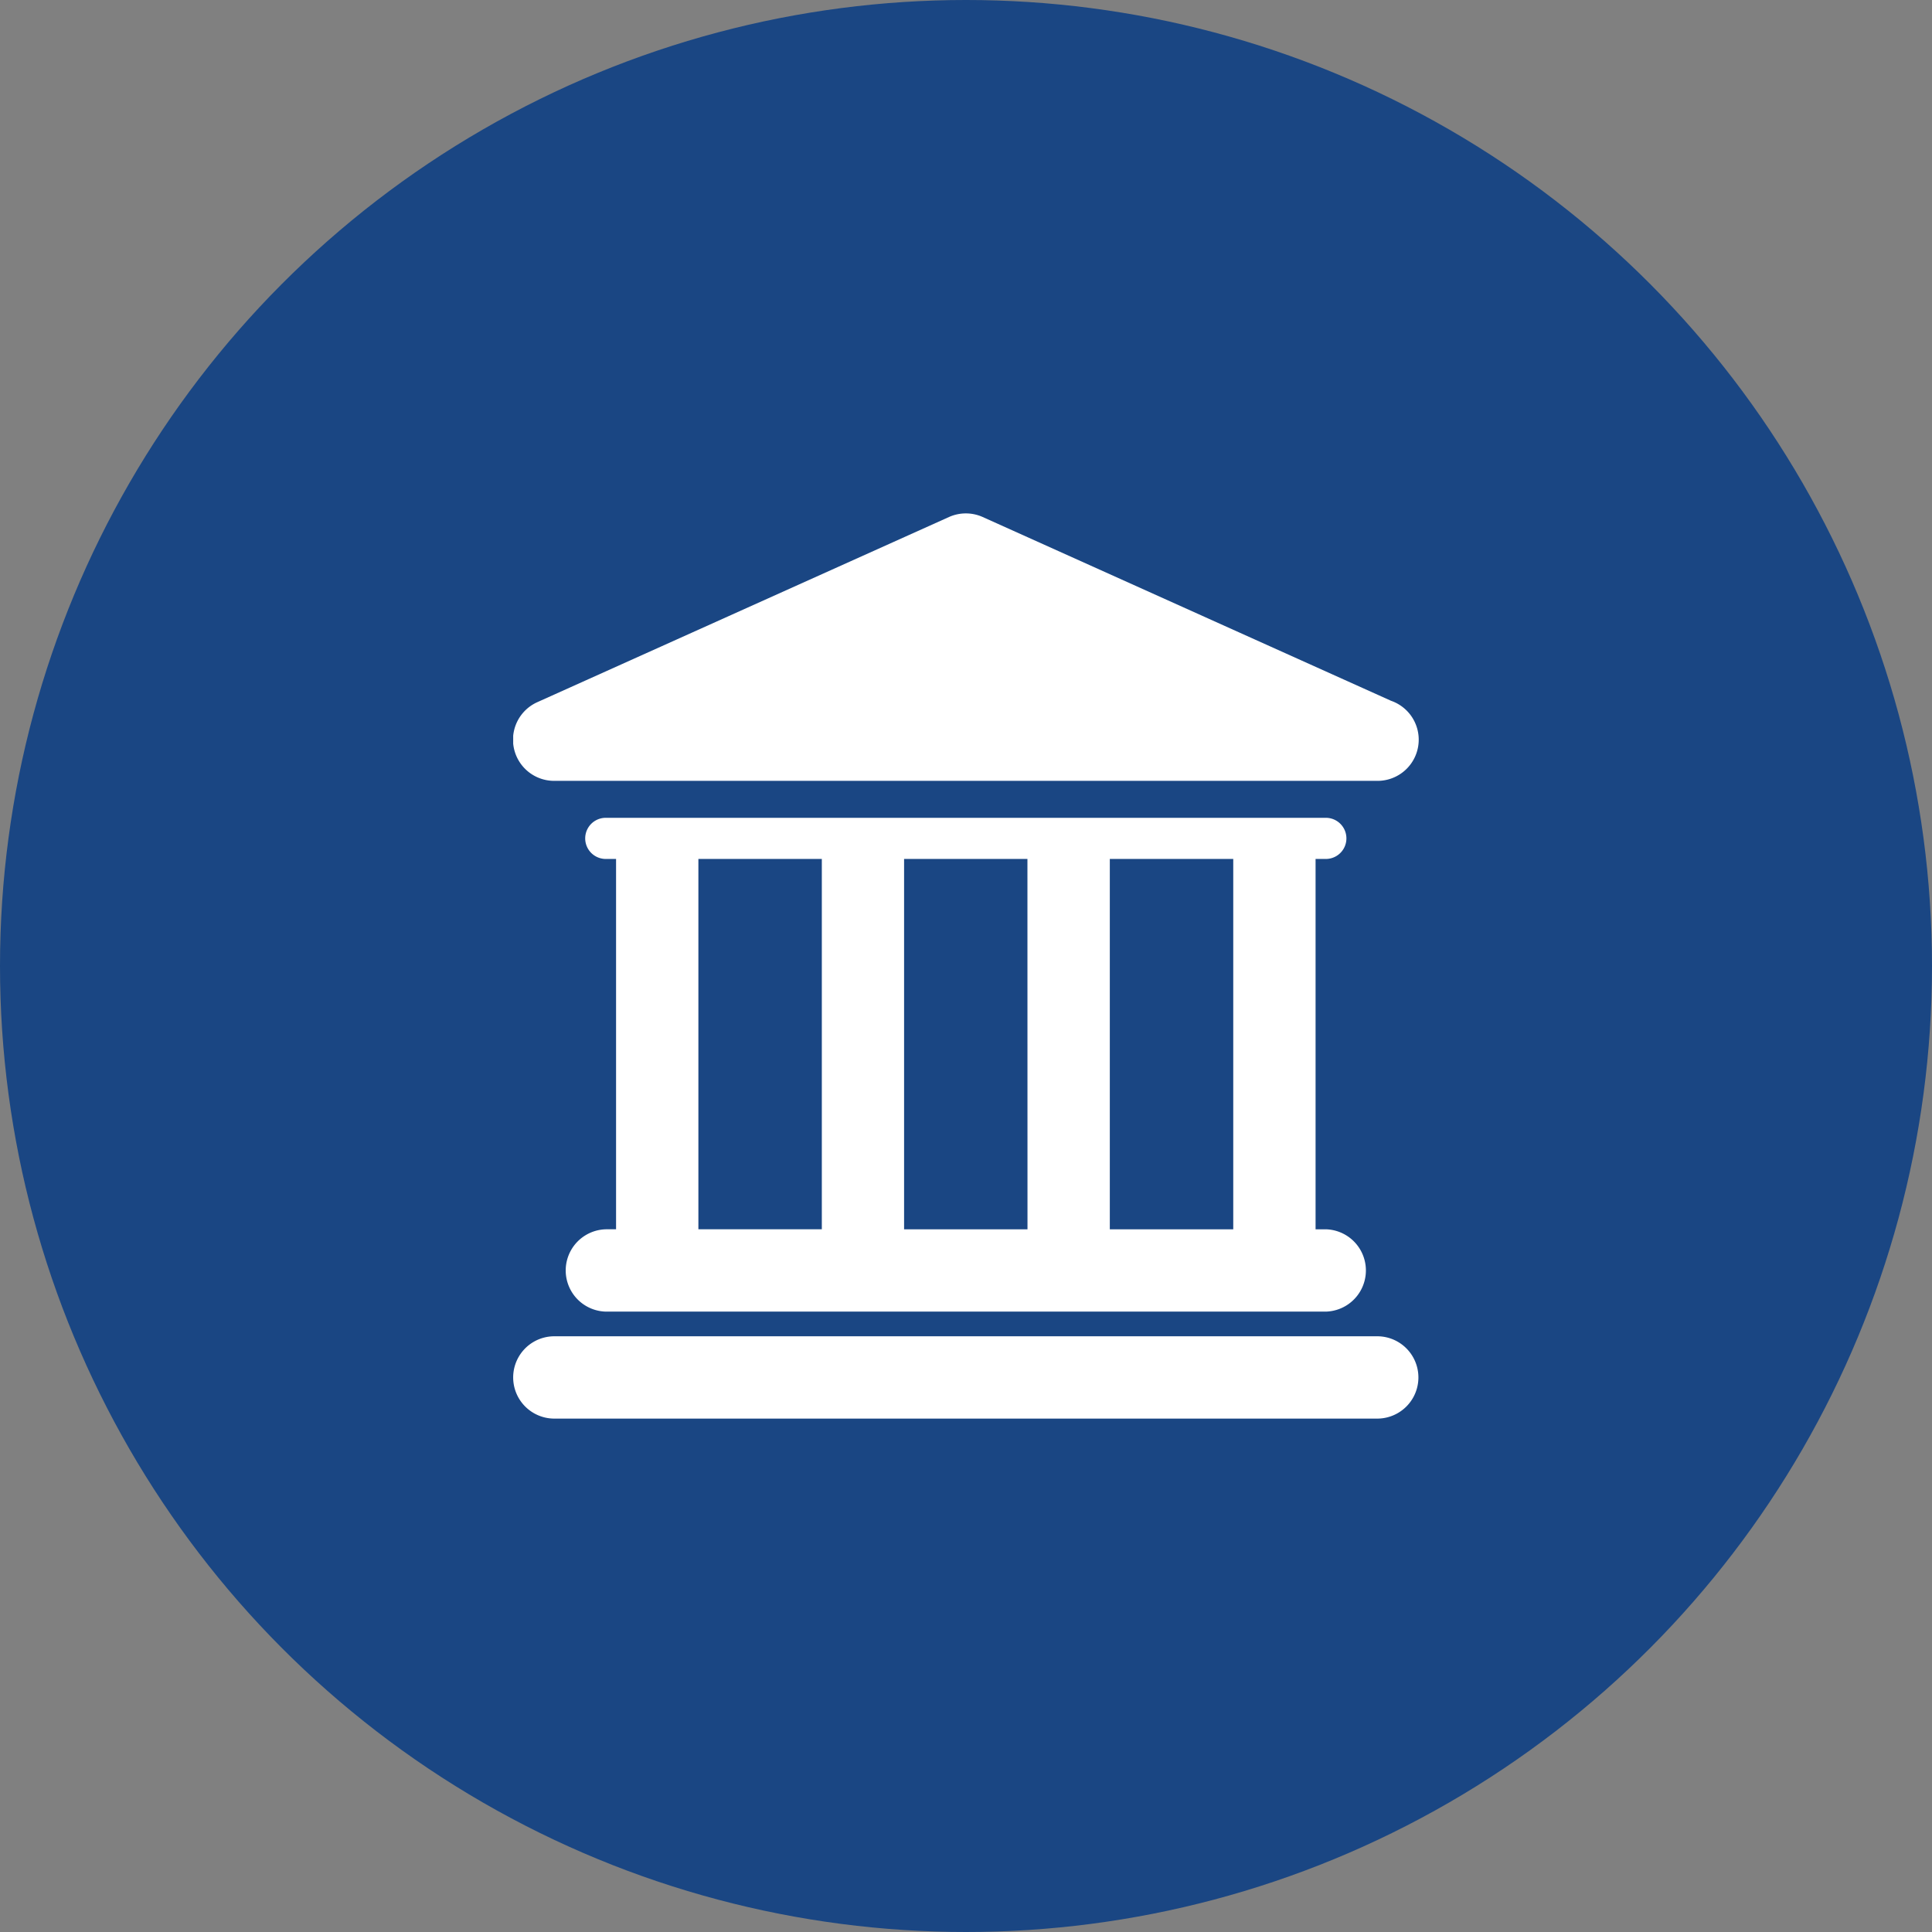
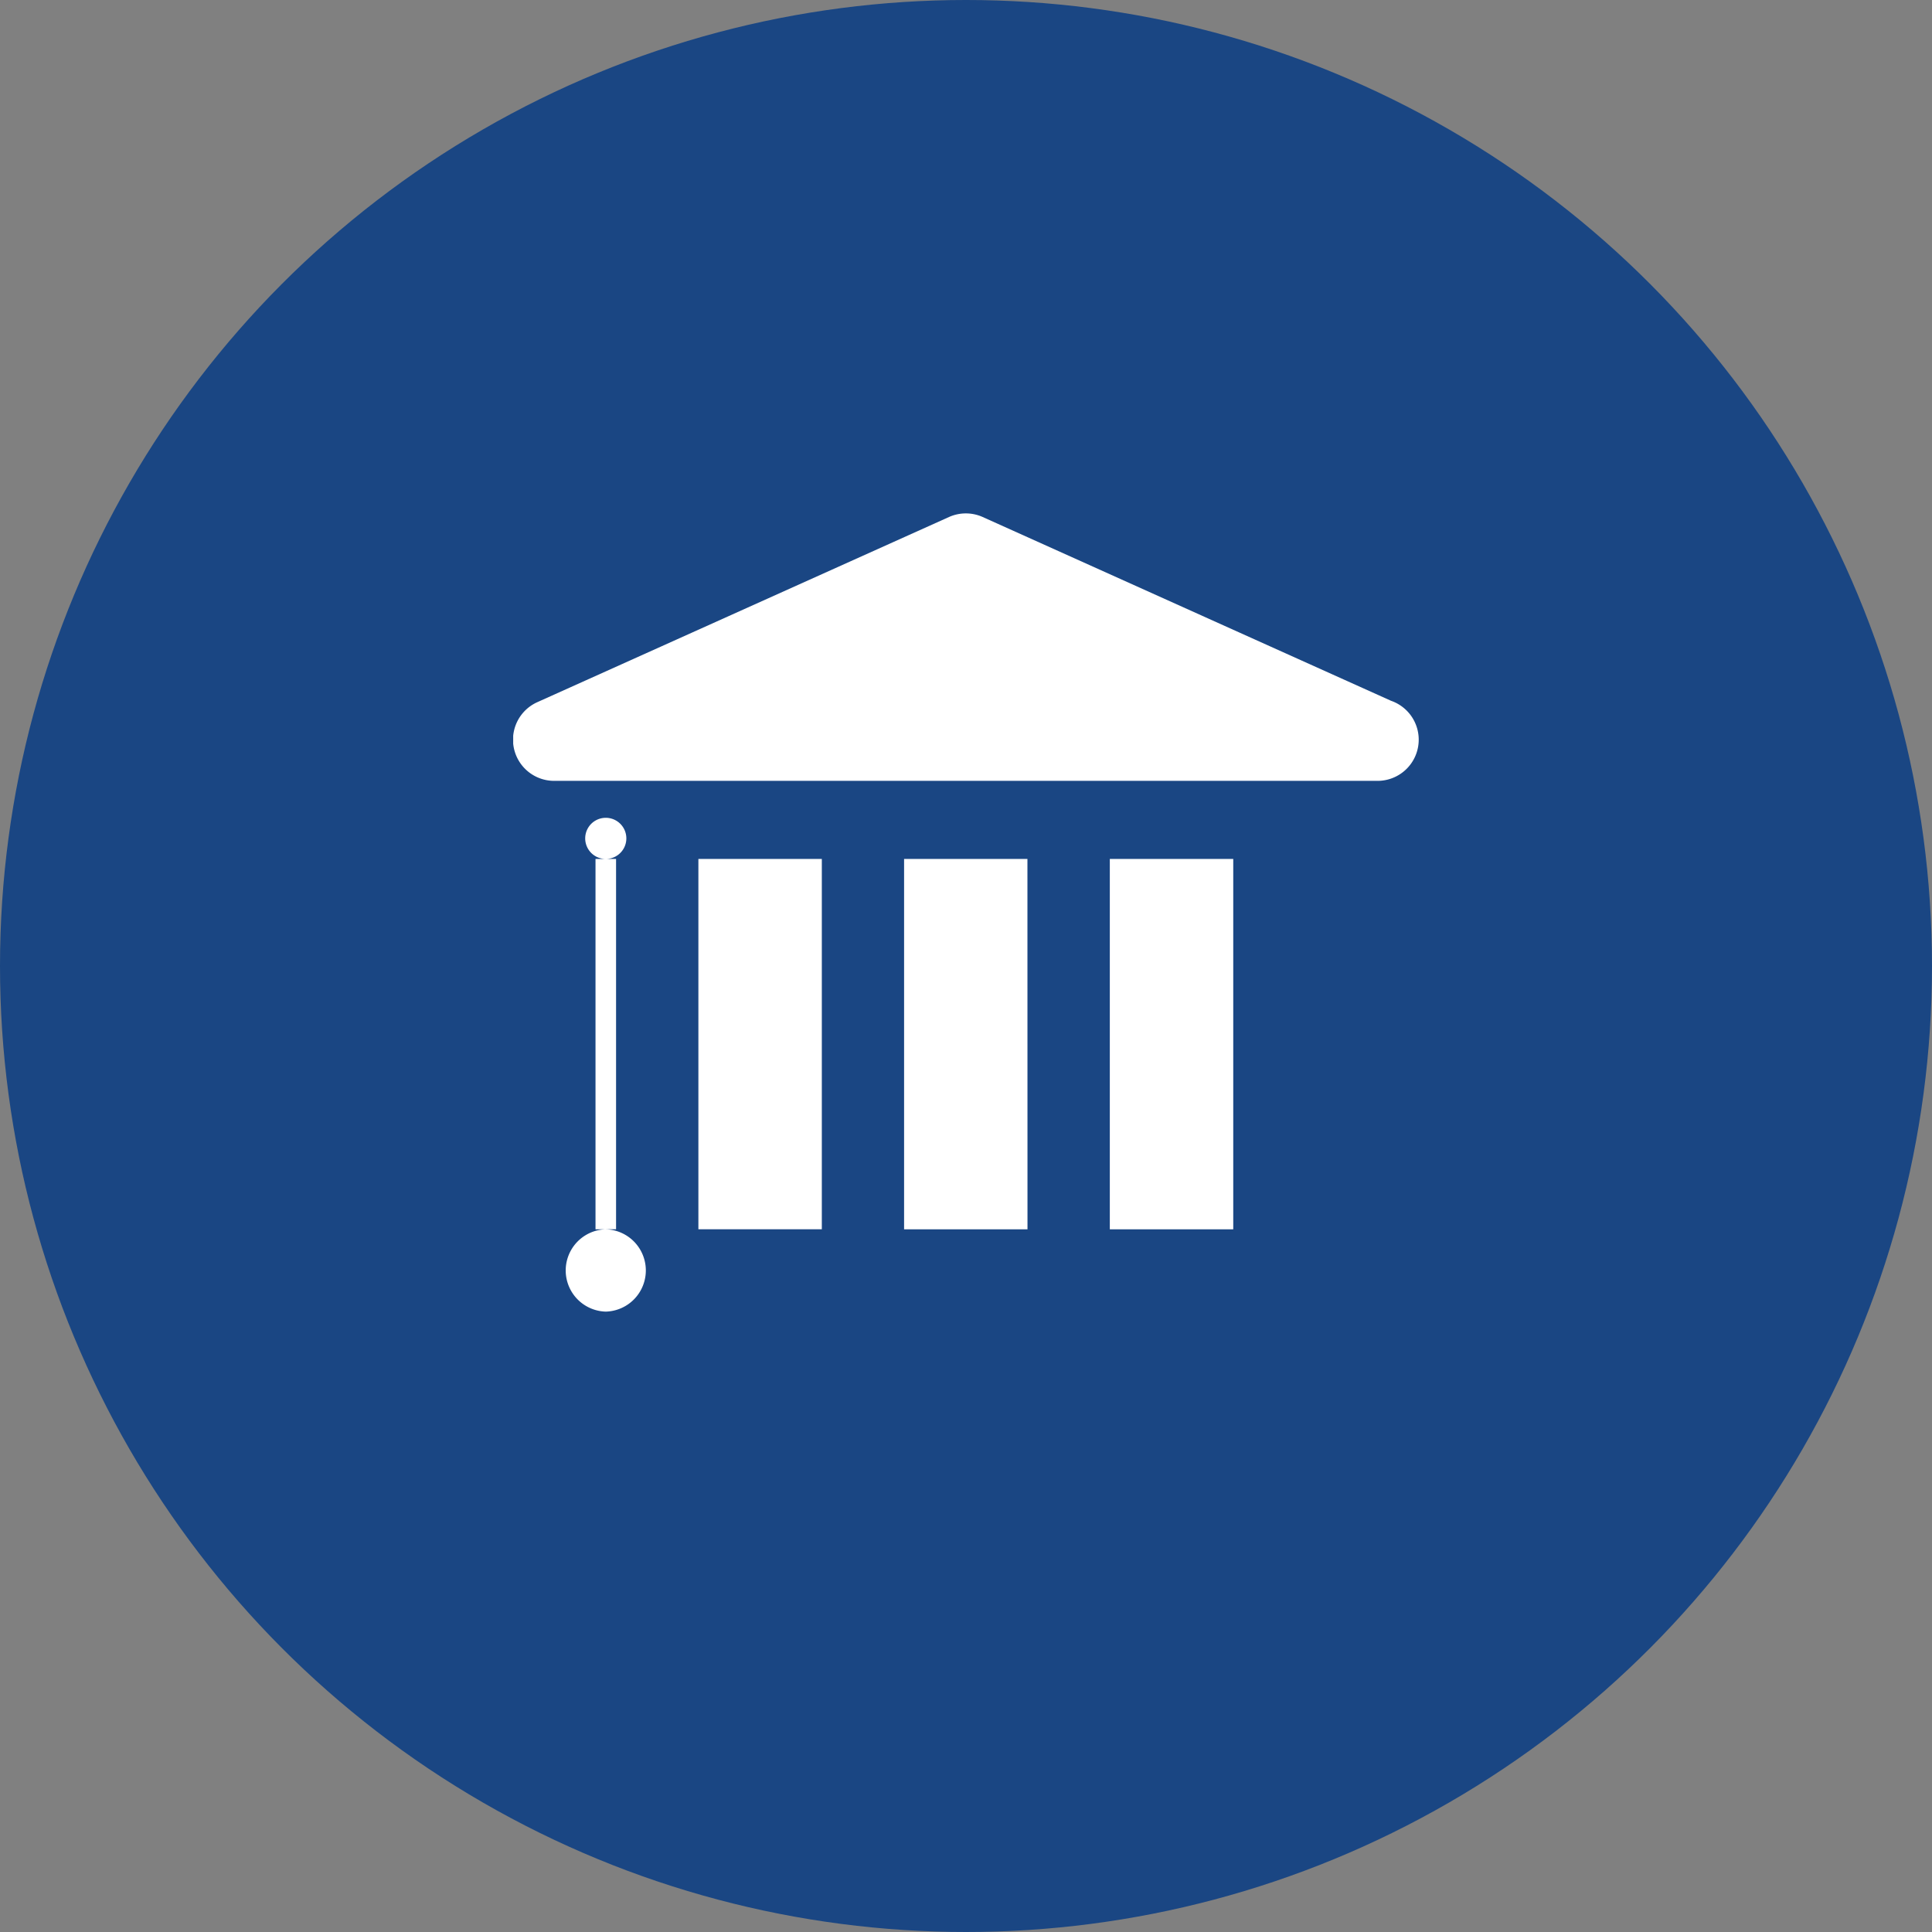
<svg xmlns="http://www.w3.org/2000/svg" width="64" height="64" viewBox="0 0 64 64">
  <rect x="0" y="0" width="64" height="64" fill="#808080" stroke="none" />
  <defs>
    <style>
      .cls-1 {
        fill: none;
      }

      .cls-2 {
        fill: #1a4683;
      }

      .cls-3 {
        clip-path: url(#clip-path);
      }

      .cls-4 {
        fill: #fff;
      }
    </style>
    <clipPath id="clip-path">
      <rect id="Rectangle_27545" data-name="Rectangle 27545" class="cls-1" width="30" height="29.985" />
    </clipPath>
  </defs>
  <g id="Group_40842" data-name="Group 40842" transform="translate(-30 -1661)">
    <circle id="Ellipse_1978" data-name="Ellipse 1978" class="cls-2" cx="32" cy="32" r="32" transform="translate(30 1661)" />
    <g id="Group_40824" data-name="Group 40824" transform="translate(47 1678.007)">
      <g id="Mask_Group_40823" data-name="Mask Group 40823" class="cls-3" transform="translate(0 0)">
-         <path id="Path_77395" data-name="Path 77395" class="cls-4" d="M28.624,42.707H1.363a1.363,1.363,0,1,0,0,2.727h27.26a1.363,1.363,0,0,0,0-2.727" transform="translate(0 -15.448)" />
-         <path id="Path_77396" data-name="Path 77396" class="cls-4" d="M4.032,29.43a1.364,1.364,0,0,0,0,2.727H27.885a1.364,1.364,0,0,0,0-2.727h-.34V17.162h.34a.681.681,0,0,0,0-1.363H4.032a.681.681,0,0,0,0,1.363h.341V29.429H4.032Zm20.786,0H20.729V17.162h4.089Zm-6.816,0H13.914V17.162H18ZM7.1,17.162h4.089V29.429H7.1Z" transform="translate(-0.965 -5.715)" />
+         <path id="Path_77396" data-name="Path 77396" class="cls-4" d="M4.032,29.43a1.364,1.364,0,0,0,0,2.727a1.364,1.364,0,0,0,0-2.727h-.34V17.162h.34a.681.681,0,0,0,0-1.363H4.032a.681.681,0,0,0,0,1.363h.341V29.429H4.032Zm20.786,0H20.729V17.162h4.089Zm-6.816,0H13.914V17.162H18ZM7.1,17.162h4.089V29.429H7.1Z" transform="translate(-0.965 -5.715)" />
        <path id="Path_77397" data-name="Path 77397" class="cls-4" d="M1.363,8.86H28.637a1.364,1.364,0,0,0,.442-2.653L15.554.12a1.366,1.366,0,0,0-1.118,0L.8,6.253A1.363,1.363,0,0,0,1.363,8.86" transform="translate(0 0)" />
      </g>
    </g>
  </g>
</svg>